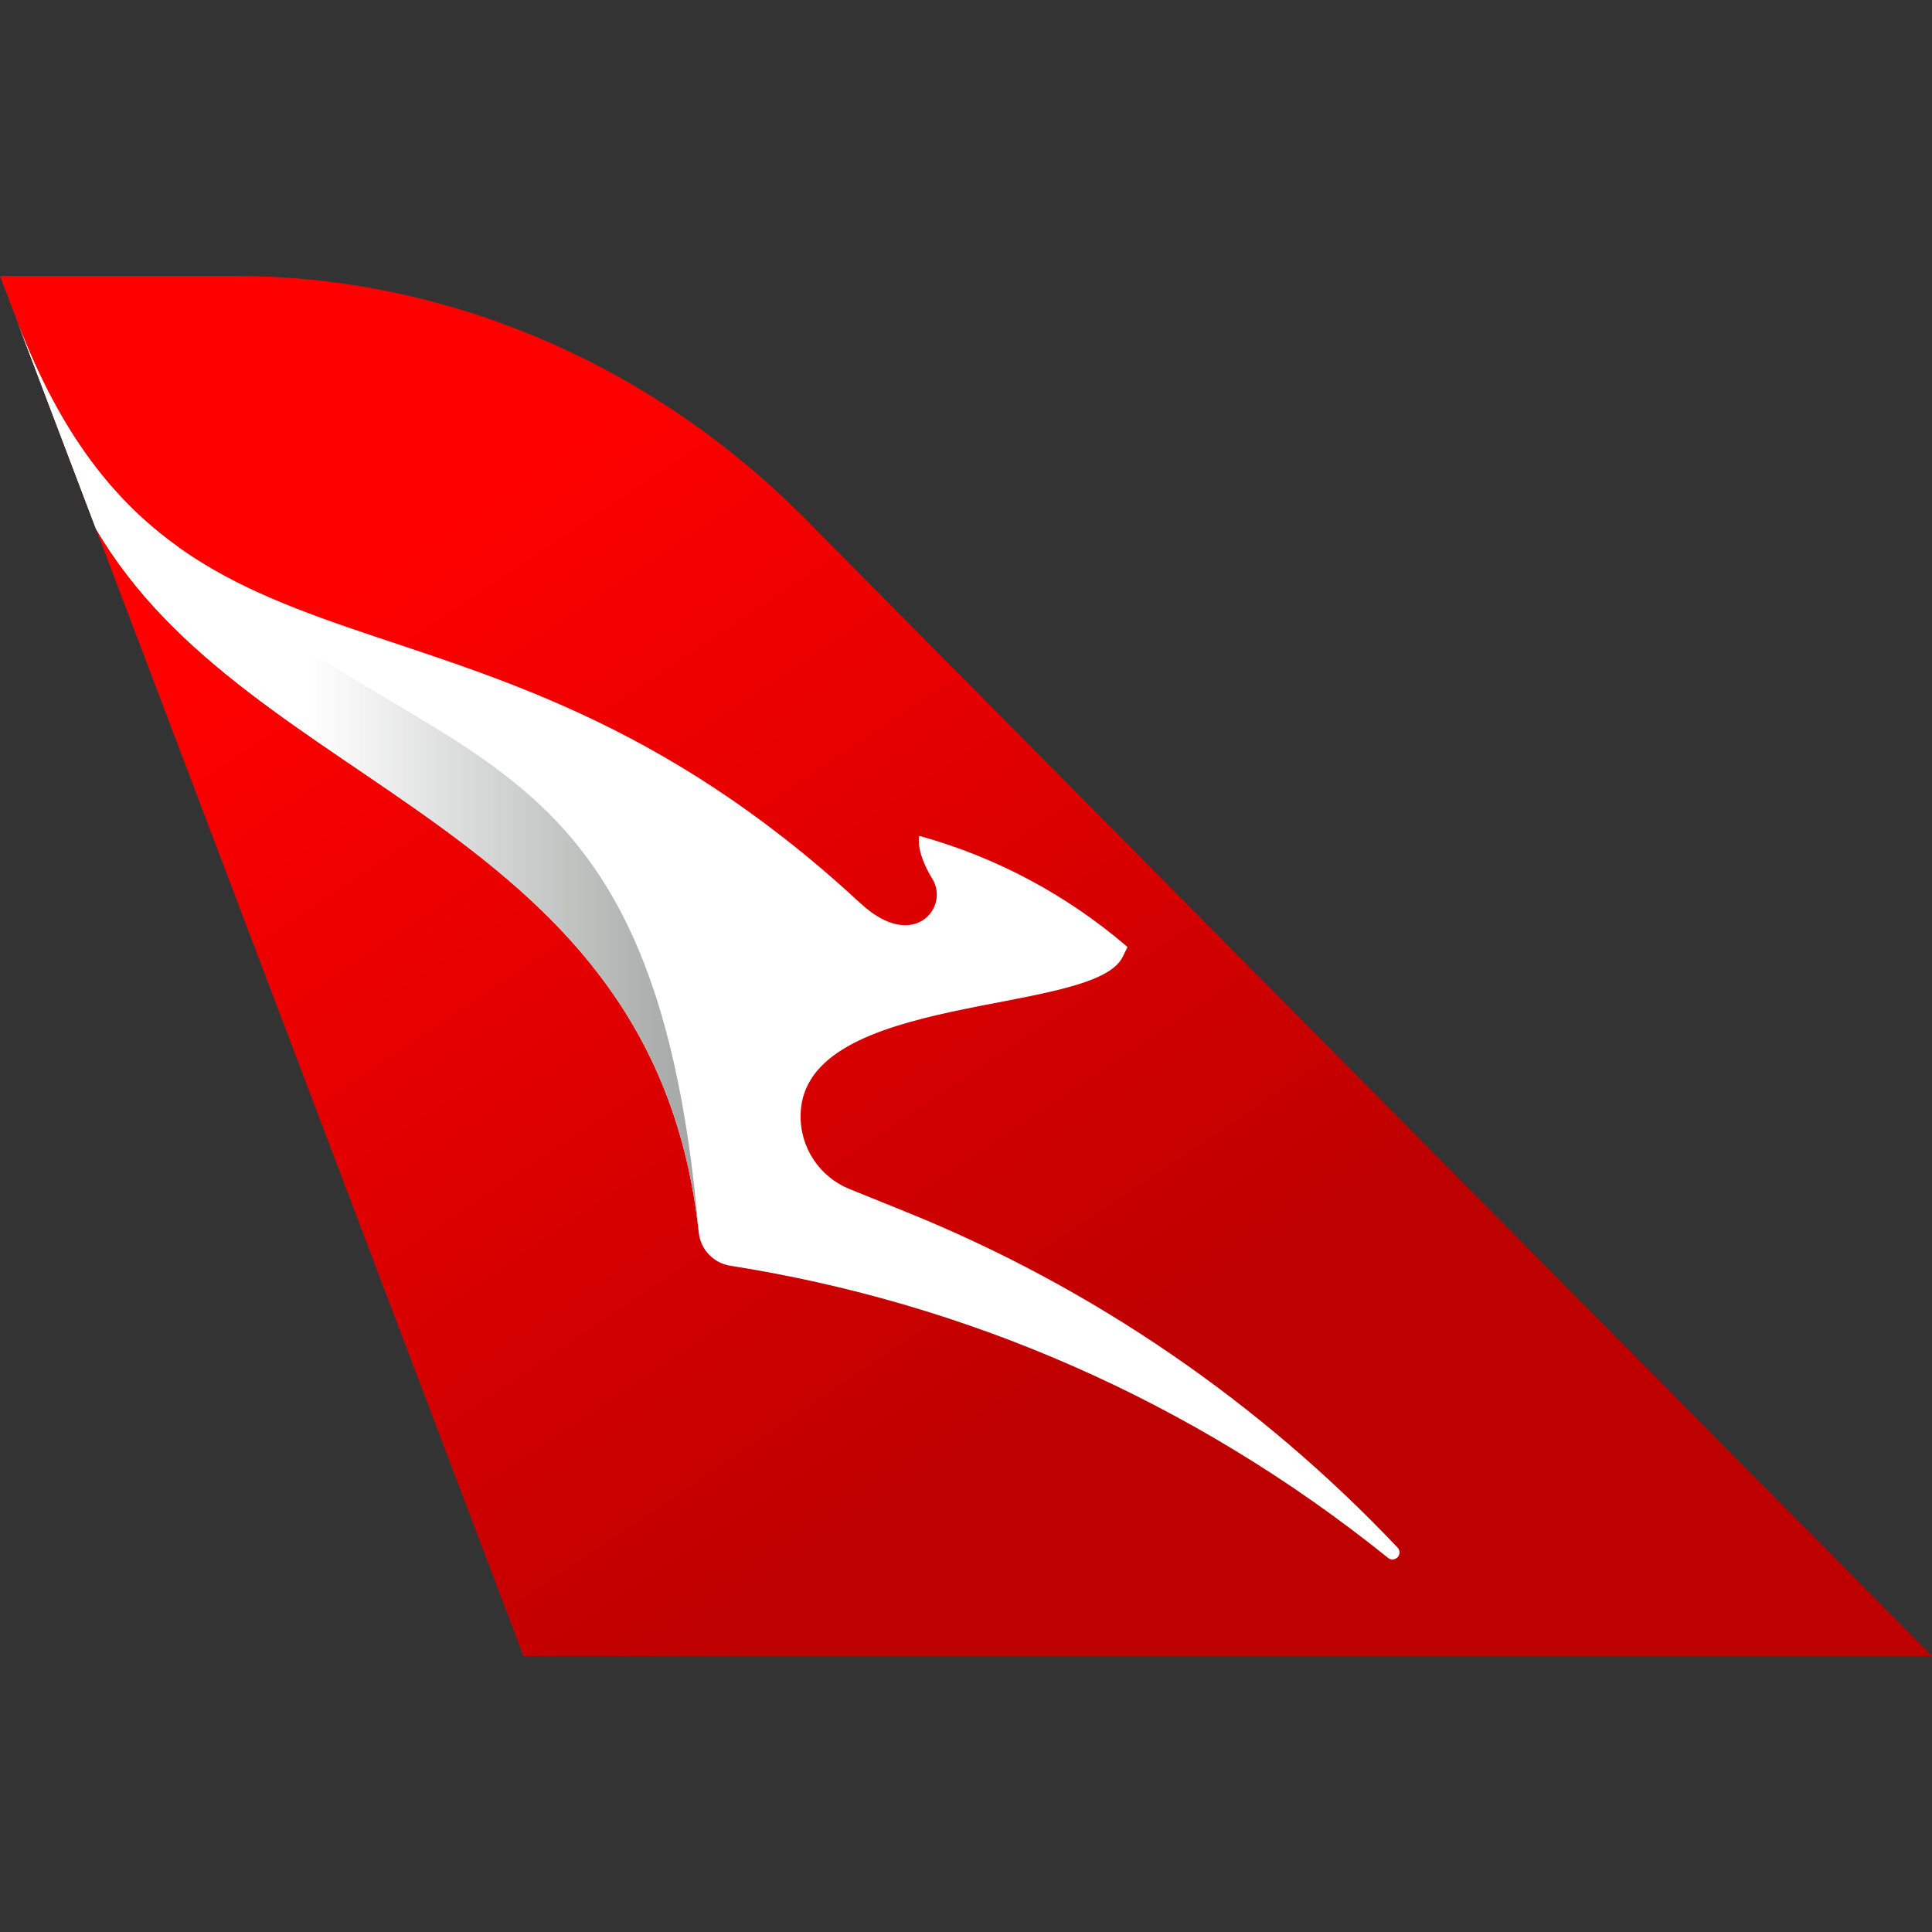
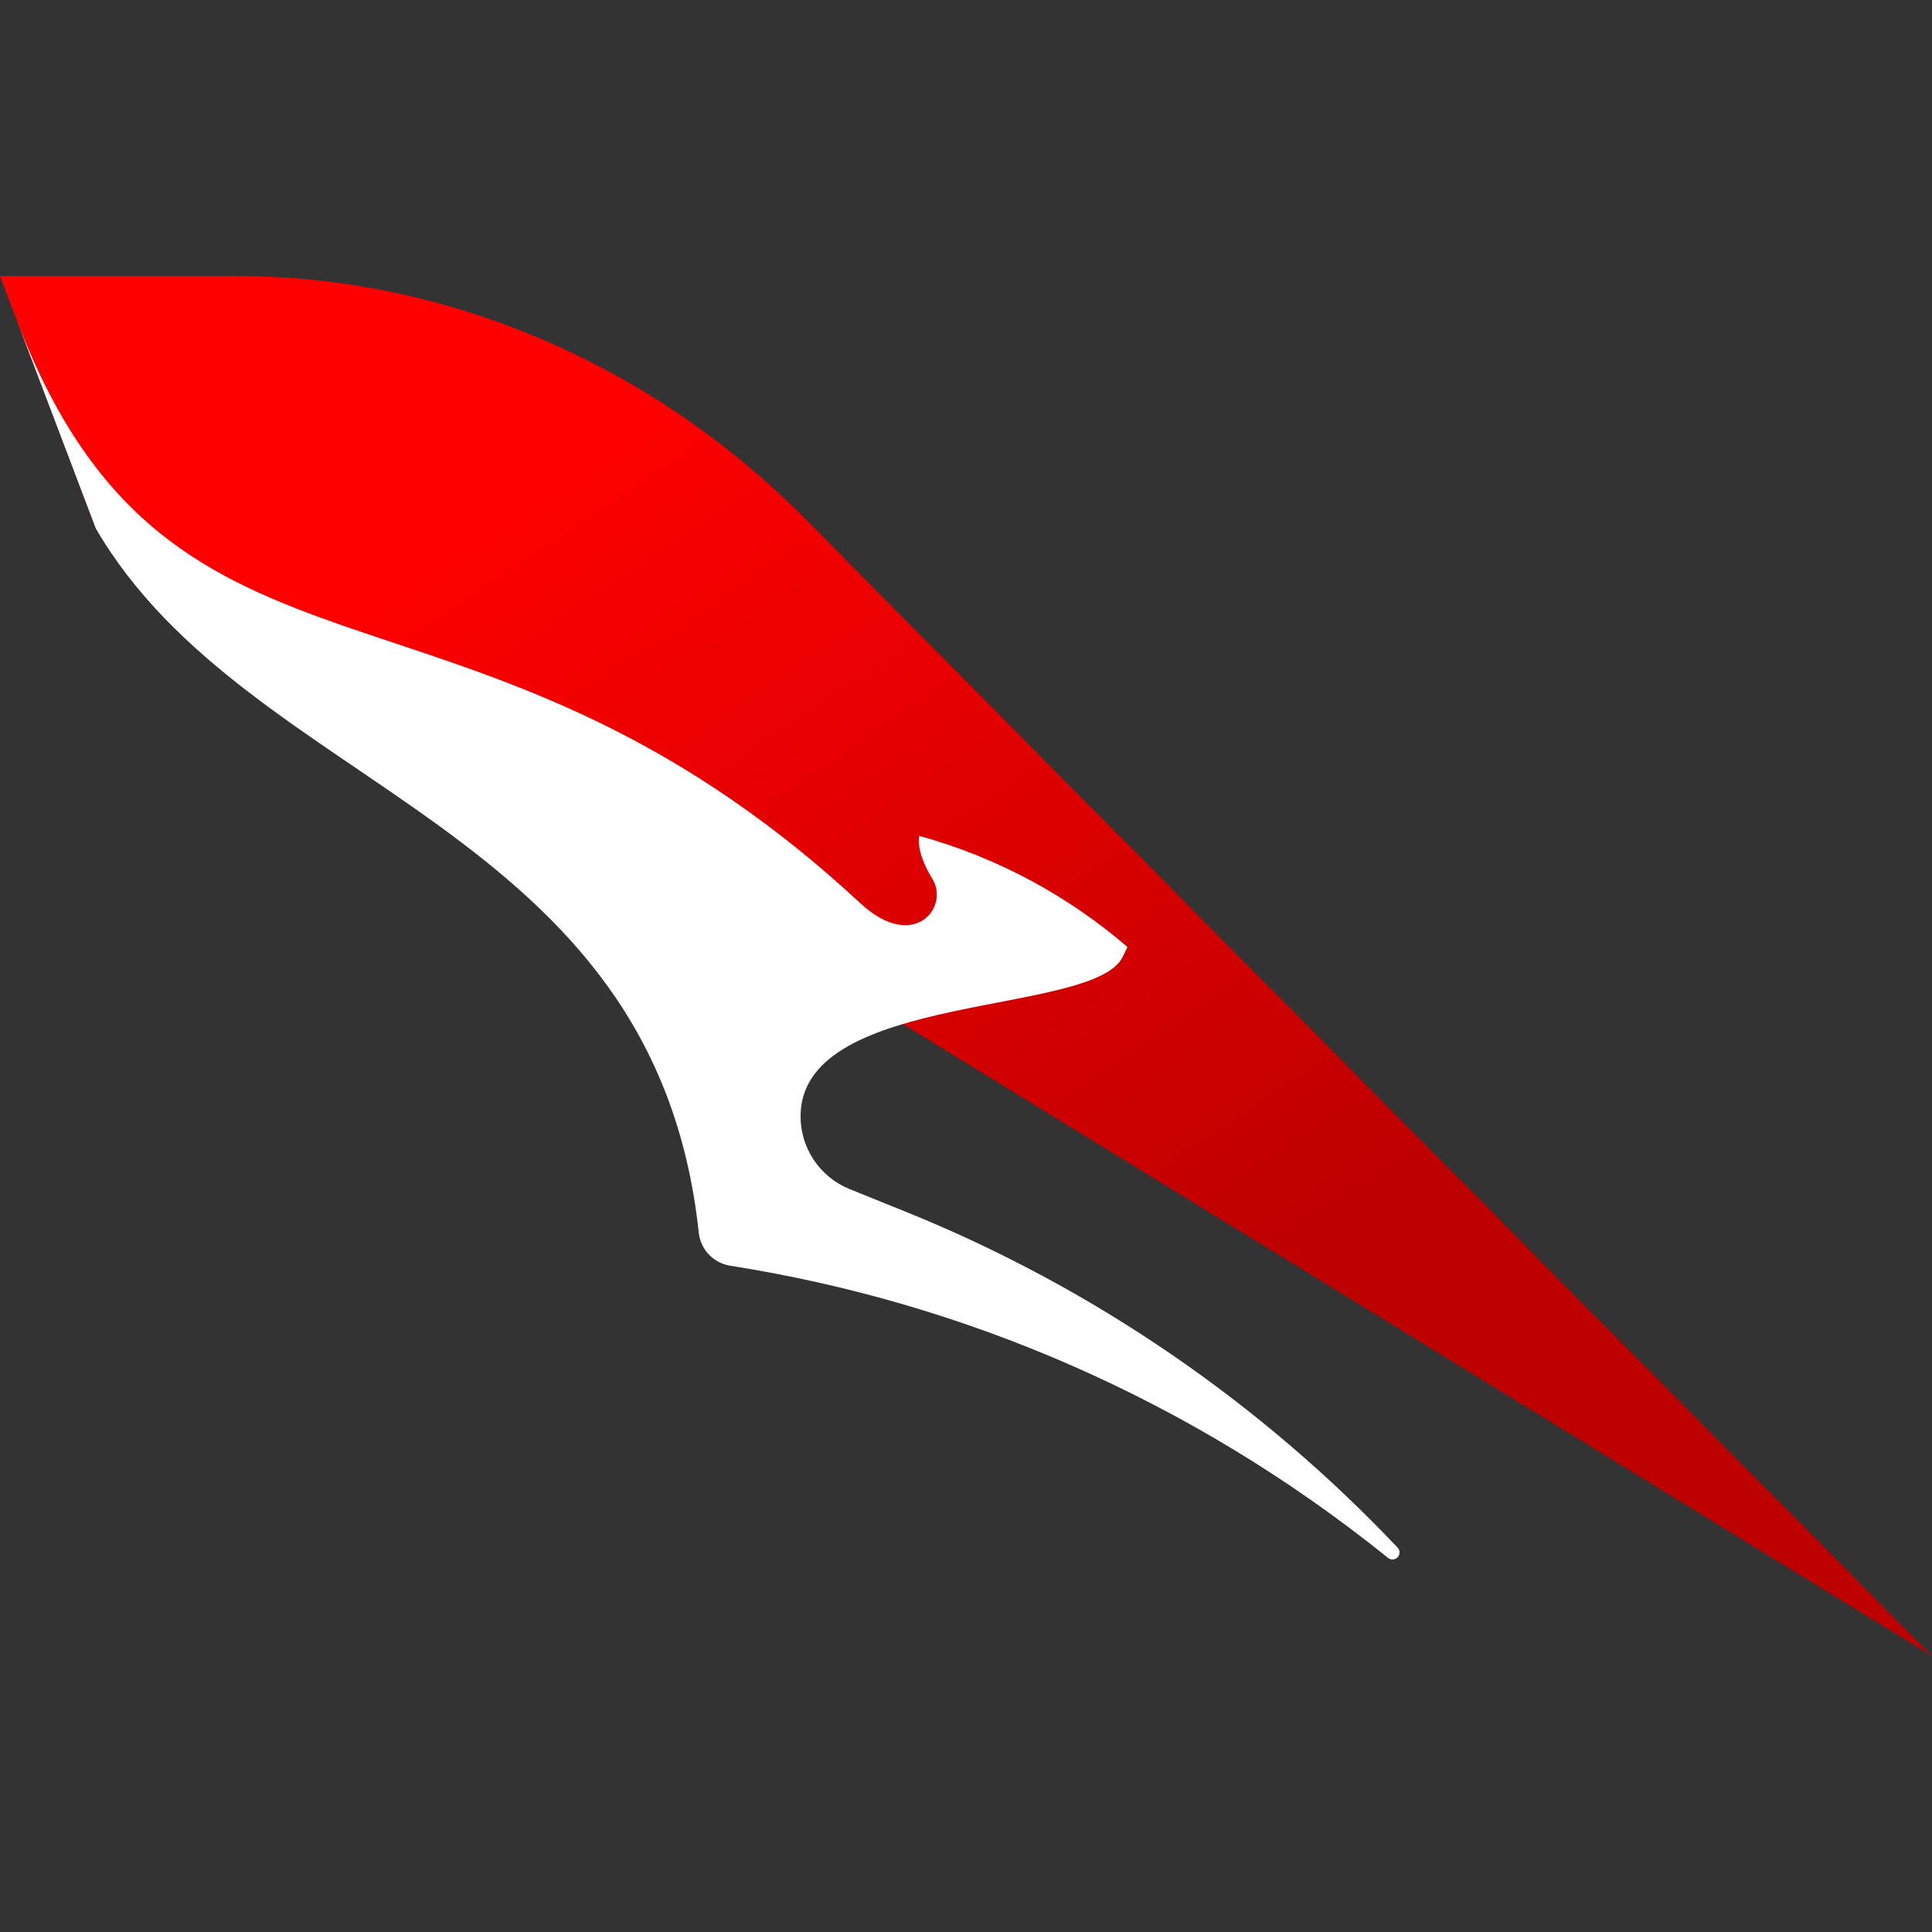
<svg xmlns="http://www.w3.org/2000/svg" width="28px" height="28px" viewBox="0 0 28 28" version="1.1">
  <rect x="0" y="0" width="28" height="28" fill="#333333" stroke="none" />
  <title>QF</title>
  <defs>
    <linearGradient x1="63.48%" y1="75.44%" x2="14.821%" y2="24.434%" id="linearGradient-1">
      <stop stop-color="#BE0000" stop-opacity="0.996" offset="0%" />
      <stop stop-color="#FF0000" offset="100%" />
    </linearGradient>
    <linearGradient x1="0.001%" y1="49.998%" x2="99.996%" y2="49.998%" id="linearGradient-2">
      <stop stop-color="#FFFFFF" offset="0%" />
      <stop stop-color="#FFFFFF" offset="43%" />
      <stop stop-color="#A2A5A3" offset="100%" />
    </linearGradient>
  </defs>
  <g id="QF" stroke="none" stroke-width="1" fill="none" fill-rule="evenodd">
-     <path d="M0.001,4 L-4.61852778e-14,4 L0.256,4.673 L1.389,7.66 L7.586,24 L28,24 L11.642,7.492 C9.463,5.301 6.505,4 3.423,4 L3.423,4 L0.001,4 L0.001,4 Z" id="path4725" fill="url(#linearGradient-1)" fill-rule="nonzero" />
+     <path d="M0.001,4 L-4.61852778e-14,4 L0.256,4.673 L1.389,7.66 L28,24 L11.642,7.492 C9.463,5.301 6.505,4 3.423,4 L3.423,4 L0.001,4 L0.001,4 Z" id="path4725" fill="url(#linearGradient-1)" fill-rule="nonzero" />
    <path d="M1.389,7.66 C3.624,11.496 9.489,11.9 10.127,17.864 C10.153,18.109 10.34,18.305 10.583,18.344 C13.963,18.875 17.255,20.273 20.115,22.577 L20.117,22.578 C20.136,22.594 20.155,22.601 20.181,22.601 C20.206,22.601 20.231,22.591 20.252,22.573 C20.292,22.534 20.293,22.469 20.255,22.429 C18.274,20.337 15.854,18.665 13.137,17.566 L12.311,17.232 C11.885,17.06 11.59,16.636 11.603,16.148 C11.649,14.367 15.843,14.728 16.268,13.872 L16.341,13.725 C15.478,12.983 14.452,12.425 13.322,12.114 C13.312,12.156 13.284,12.364 13.514,12.74 C13.764,13.15 13.241,13.8 12.478,13.098 L12.414,13.04 C6.748,7.823 2.5,10.528 0.255,4.672 L1.389,7.66 L1.389,7.66 Z" id="path4737" fill="#FFFFFF" fill-rule="nonzero" />
-     <path d="M0.255,4.673 L1.389,7.66 C3.623,11.495 9.488,11.9 10.127,17.862 L10.127,17.862 C9.481,10.252 6.155,11.389 2.582,7.927 L2.582,7.927 C1.66,7.268 0.88,6.302 0.255,4.673 Z" id="path4921" fill="url(#linearGradient-2)" fill-rule="nonzero" />
  </g>
</svg>